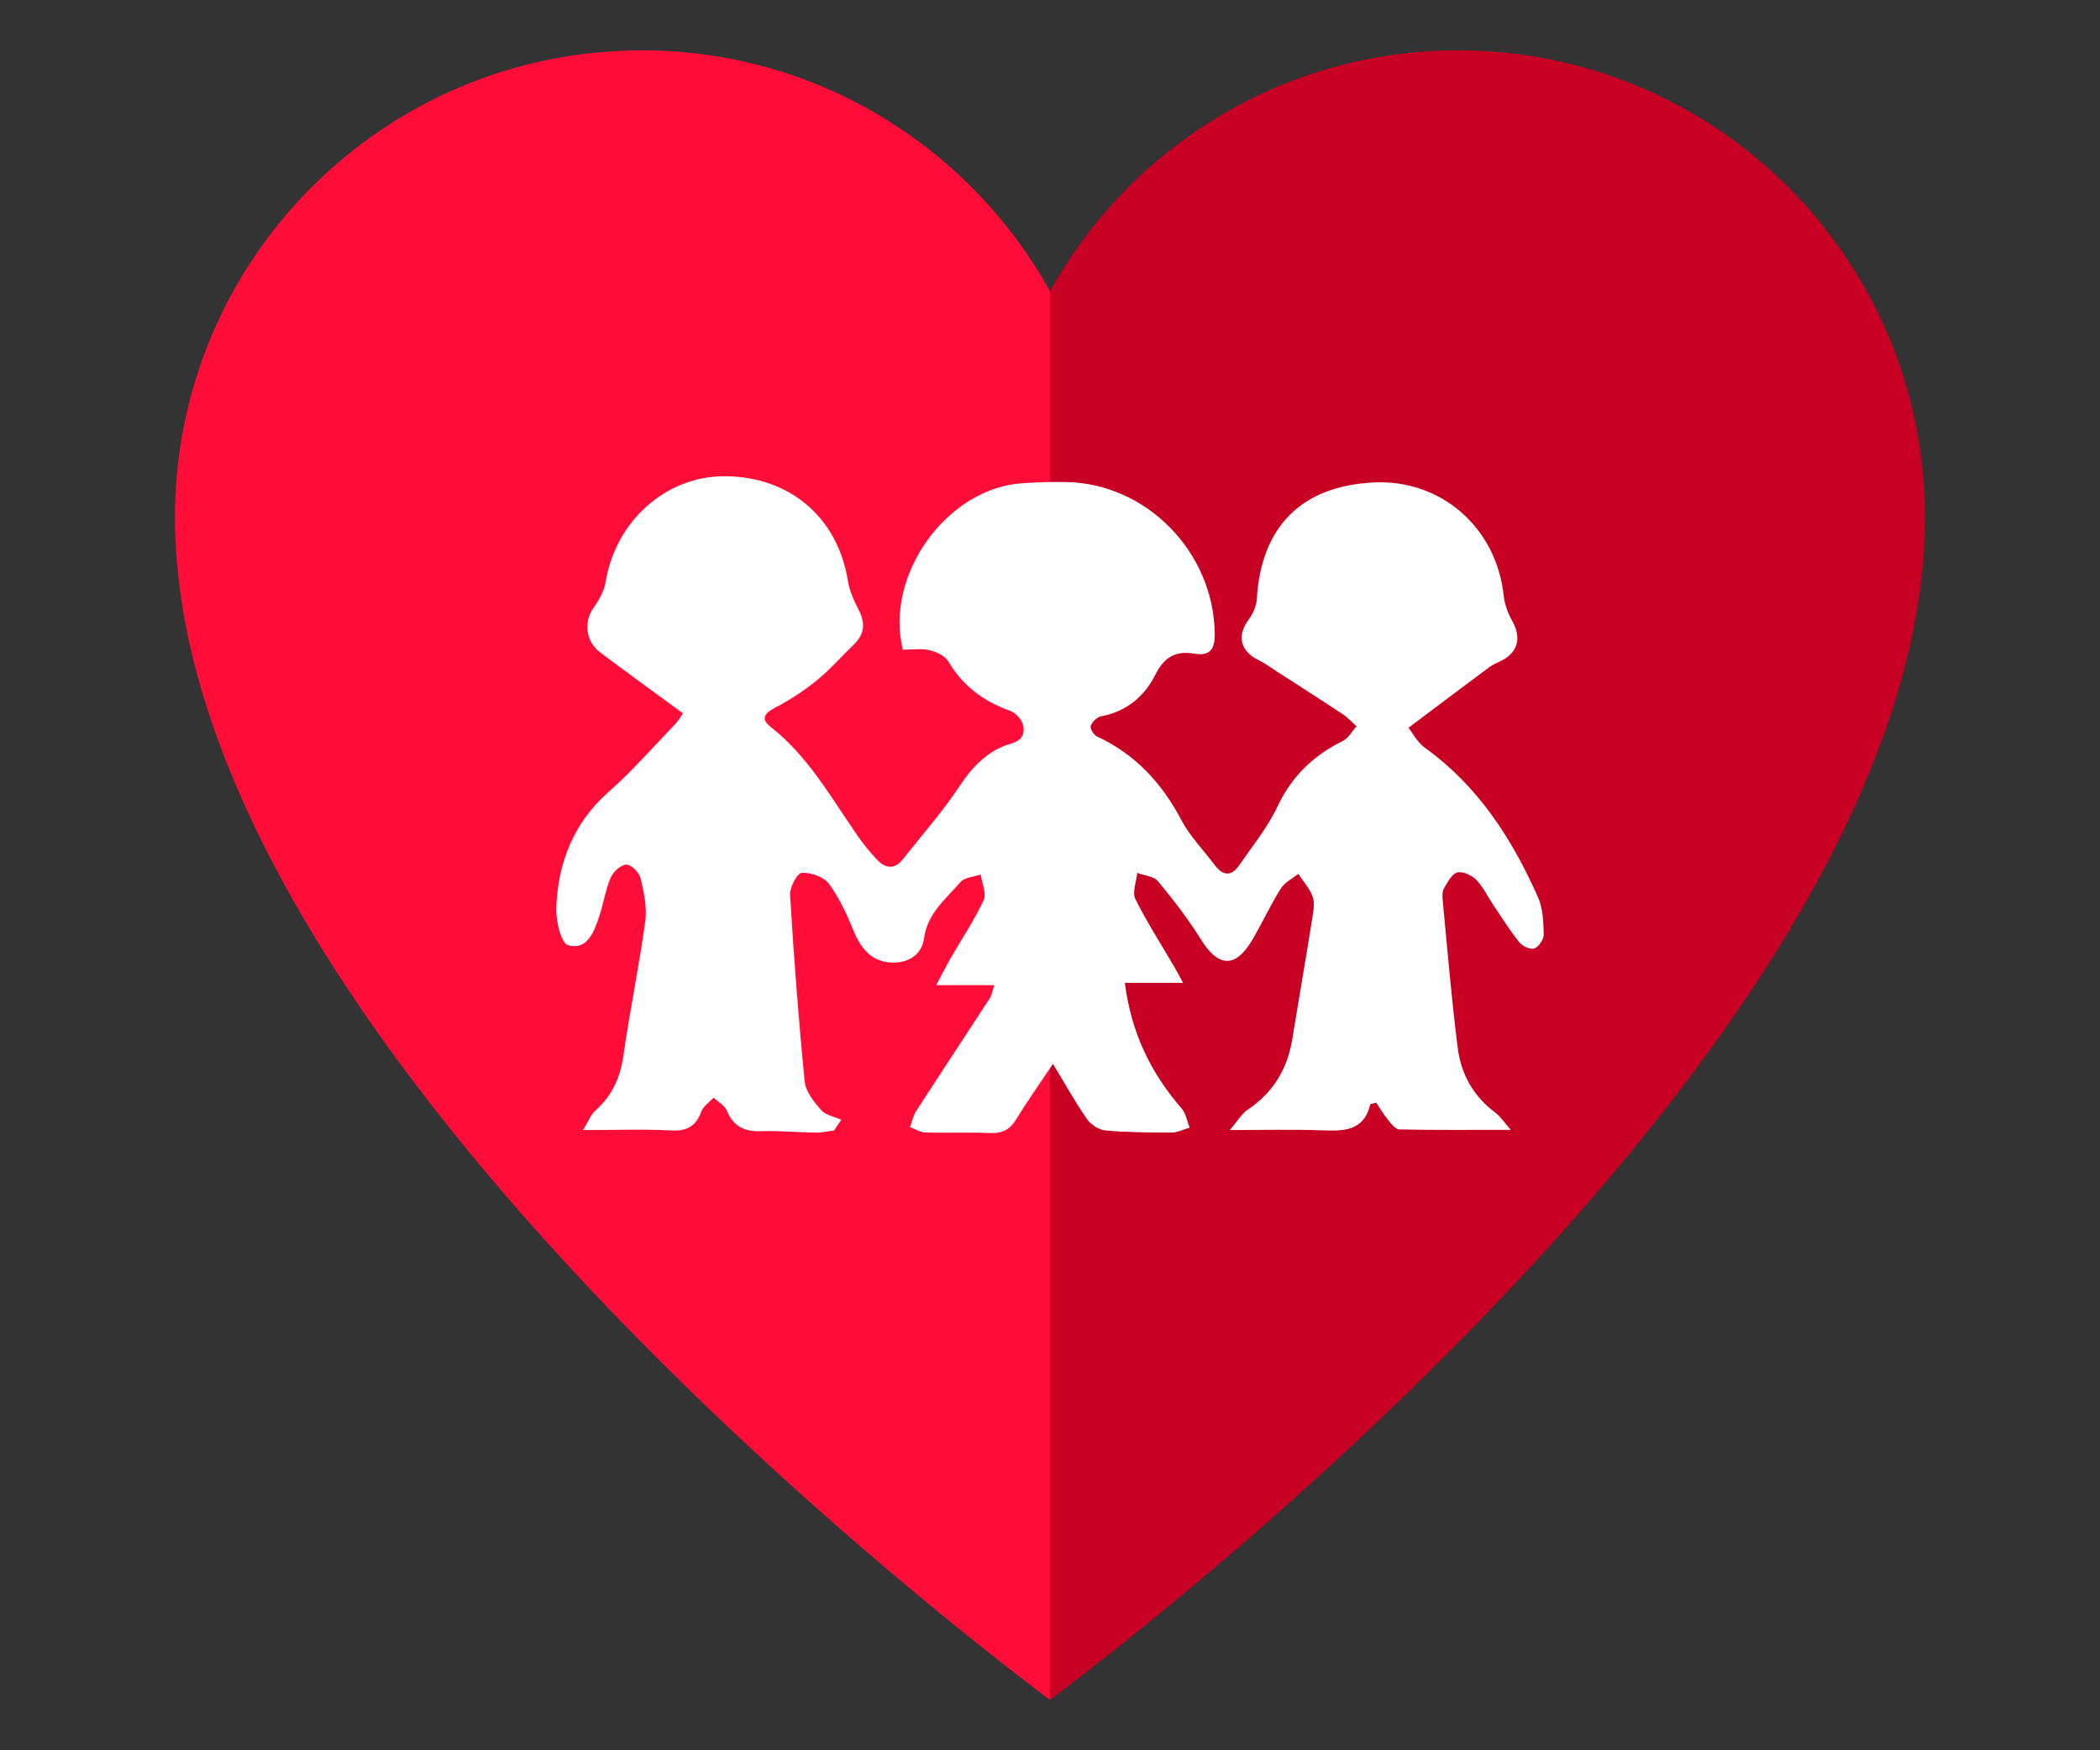
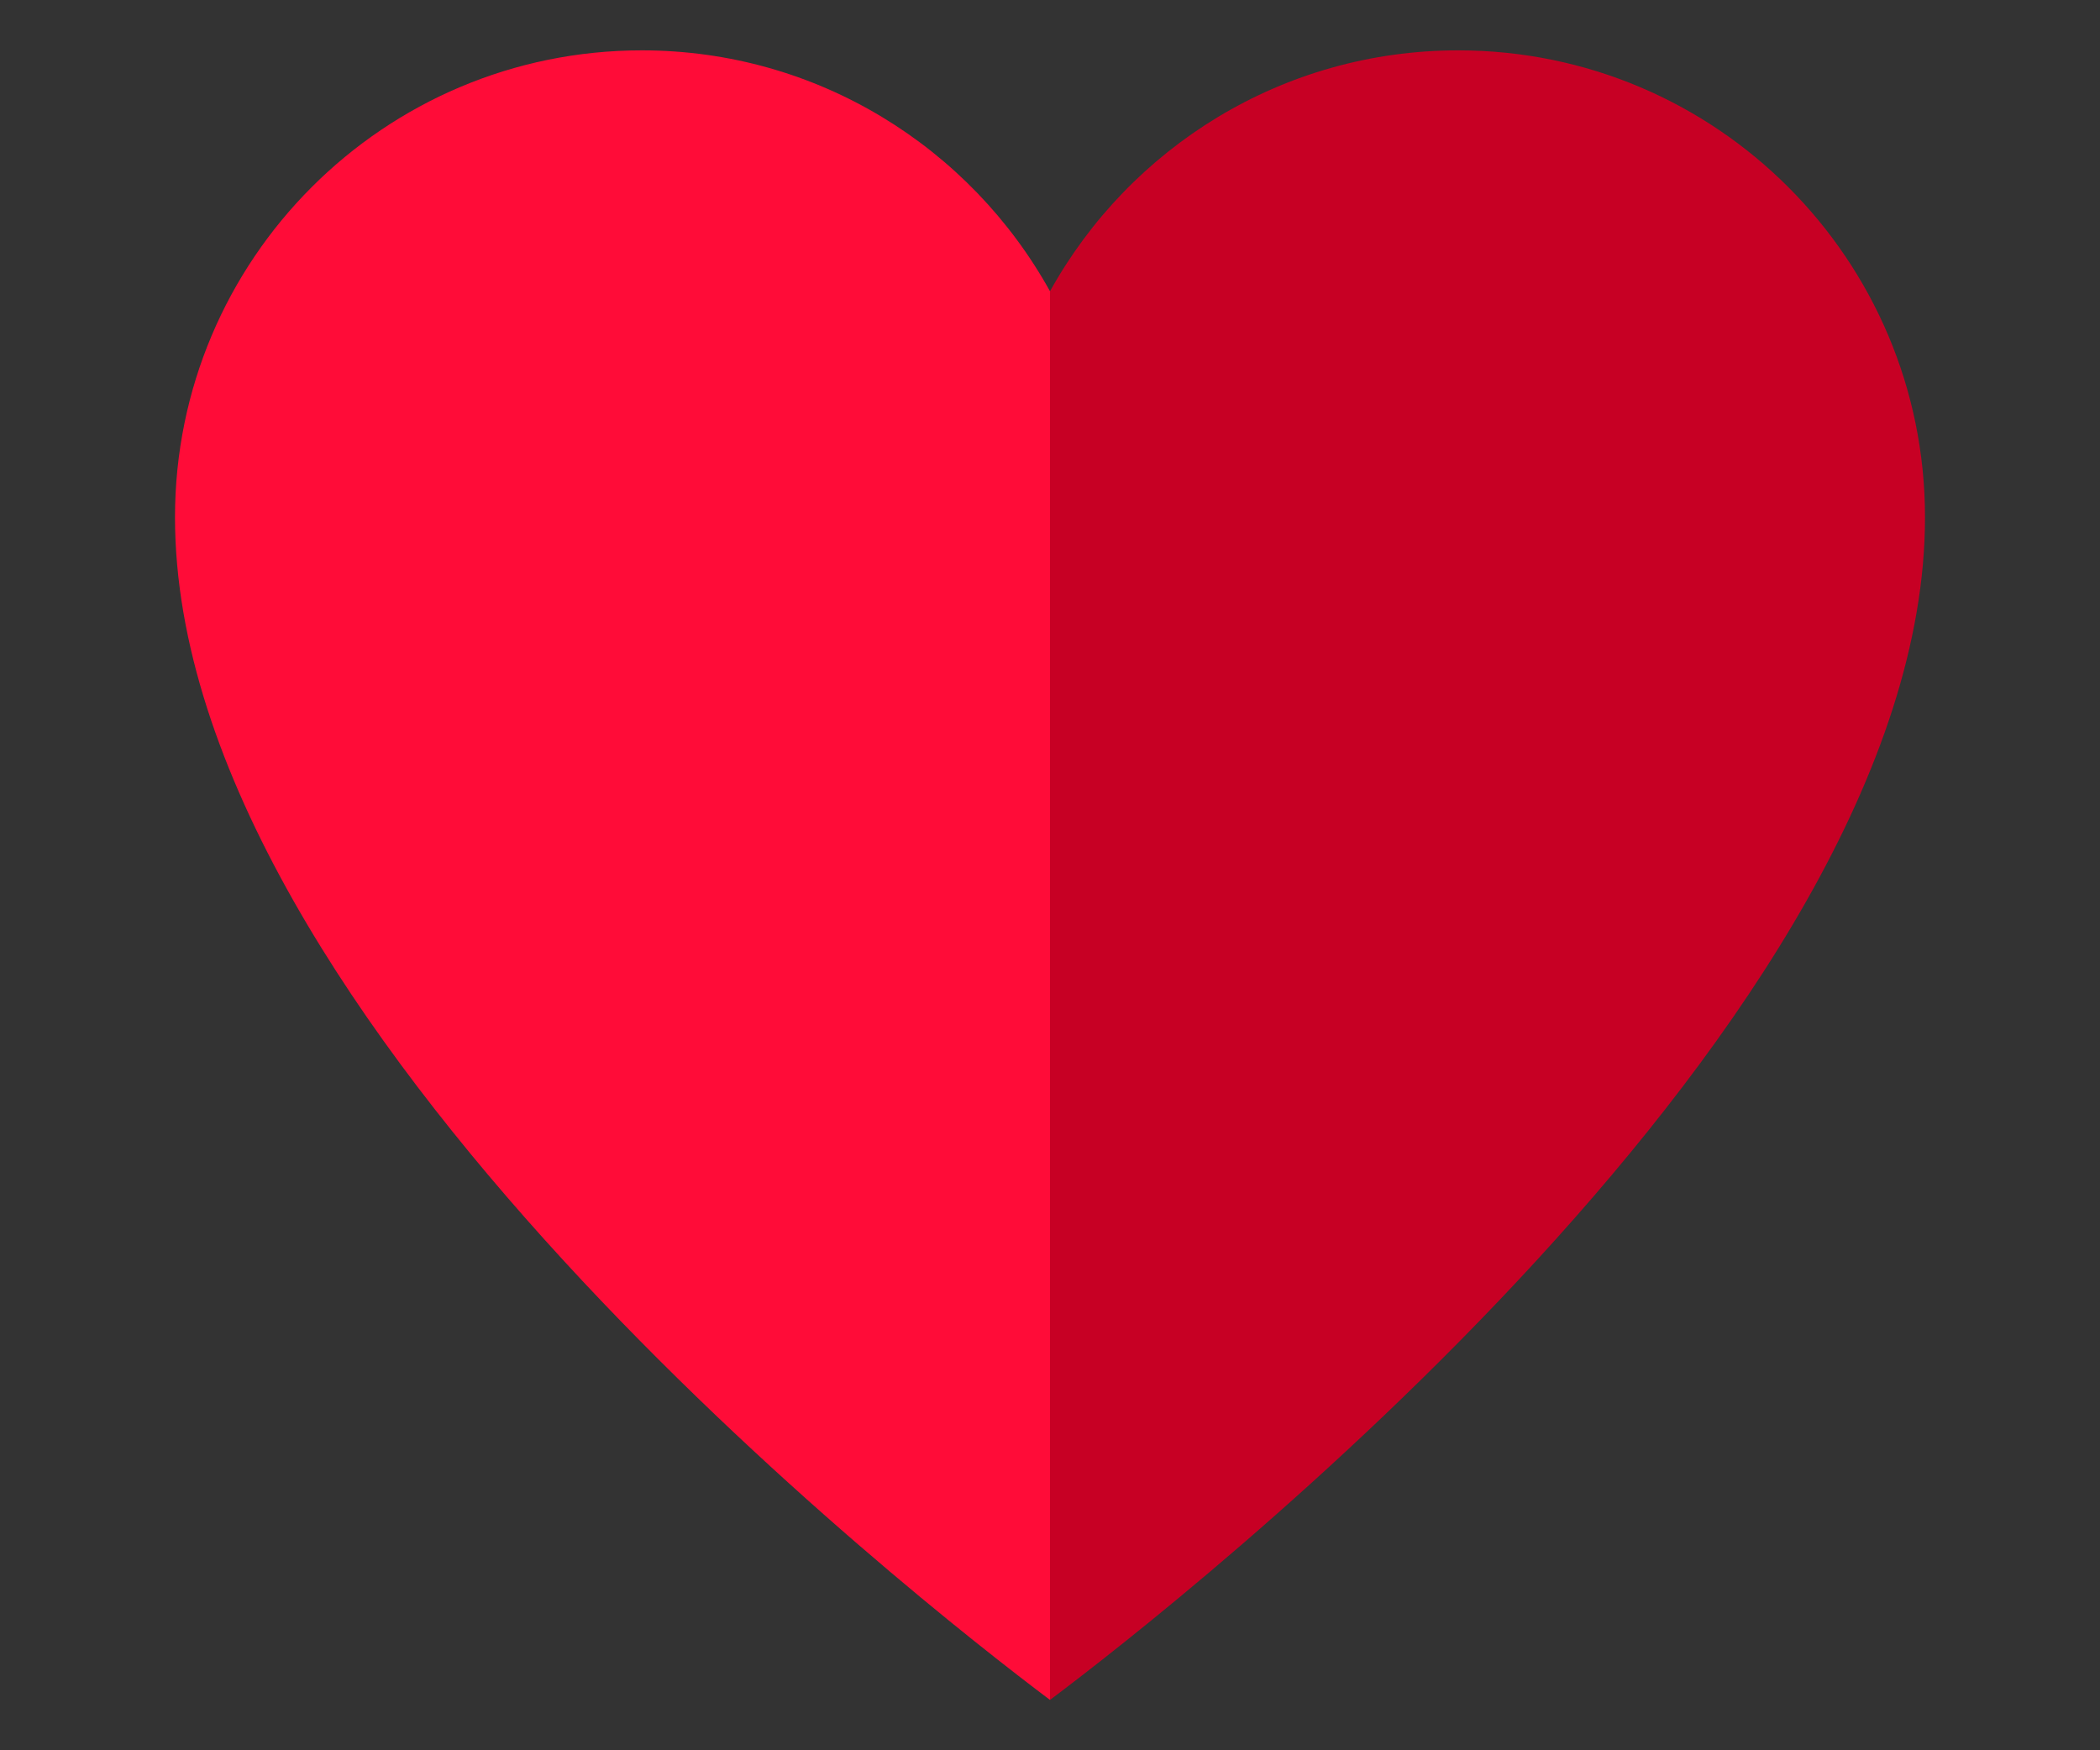
<svg xmlns="http://www.w3.org/2000/svg" id="Layer_1" x="0px" y="0px" width="1200px" height="1000px" viewBox="0 0 1200 1000" xml:space="preserve">
  <rect x="0" y="0" width="1200" height="1000" fill="#333333" stroke="none" />
  <g>
    <path fill="#C70024" d="M833.253,28.768c-100.445,0-187.778,55.616-233.253,137.637v804.828c75.091-56.404,500-388.303,500-675.717  C1100,148.202,980.565,28.768,833.253,28.768z" />
    <path fill="#FF0C38" d="M366.748,28.768C219.435,28.768,100,148.202,100,295.515c0,287.394,424.909,619.292,500,675.717V166.404  C554.525,84.384,467.192,28.768,366.748,28.768z" />
  </g>
-   <path fill="#FFFFFF" d="M515.91,371.192c-10.546-42.659,25.029-91.904,67.732-95.059c8.422-0.623,16.892-0.871,25.333-0.734 c46.076,0.653,84.436,39.849,85.165,86.31c0.162,8.82-2.318,13.282-11.584,11.747c-10.735-1.772-17.318,1.878-22.422,12.152 c-6.177,12.329-16.526,20.957-30.967,23.666c-2.329,0.446-5.104,3.2-5.894,5.503c-0.507,1.474,1.741,5.125,3.604,5.985 c21.813,10.152,37.003,26.538,48.152,47.692c4.973,9.397,12.729,17.286,19.191,25.895c4.637,6.176,9.498,6.39,13.832,0.07 c7.615-11.038,16.314-21.651,21.954-33.661c8.173-17.317,20.559-29.149,37.357-37.434c3.19-1.58,5.226-5.529,7.799-8.38 c-2.613-2.313-4.974-4.977-7.849-6.875c-12.365-8.203-24.893-16.188-37.388-24.233c-3.474-2.228-6.784-4.75-10.481-6.542 c-10.806-5.24-12.83-14.01-5.863-23.397c2.471-3.306,4.375-7.788,4.607-11.843c2.48-41.165,25.529-64.299,66.531-66.405 c39.303-2.021,70.573,26.41,74.543,64.75c0.558,4.977,2.473,10.112,4.953,14.527c5.519,9.894,2.997,18.461-7.484,23.145 c-2.075,0.936-4.151,1.949-5.935,3.286c-14.591,10.86-29.124,21.823-45.913,34.43c1.964,2.456,4.851,8.192,9.457,11.52 c30.36,21.828,49.683,51.935,64.508,85.271c2.836,6.369,3.088,14.126,3.28,21.276c0.081,2.774-2.755,7.027-5.285,8 c-2.178,0.851-6.825-1.165-8.568-3.362c-5.488-6.846-10.167-14.359-15.088-21.642c-3.21-4.758-5.671-10.217-9.66-14.227 c-2.553-2.604-7.636-4.942-10.776-4.152c-3.067,0.779-5.468,5.447-7.493,8.81c-1.072,1.823-1.104,4.538-0.891,6.765 c2.703,28.254,5.042,56.527,8.627,84.66c1.854,14.865,8.902,27.625,21.388,36.9c3.119,2.33,5.348,5.915,8.902,9.904 c-22.704,0-43.15,0.202-63.646-0.232c-2.258-0.04-4.739-3.313-6.542-5.55c-2.573-3.129-4.617-6.663-6.612-9.65 c-2.076,0.526-3.372,0.566-3.454,0.892c-3.838,15.777-15.777,15.25-28.354,14.804c-16.071-0.577-32.174-0.15-51.891-0.15 c4.629-5.448,6.745-9.308,10.007-11.474c14.592-9.752,22.845-23.231,25.64-40.406c3.827-23.434,7.899-46.866,11.626-70.31 c0.607-3.757,1.236-8.071-0.061-11.413c-1.743-4.587-5.327-8.516-8.091-12.739c-3.393,2.714-7.769,4.82-9.944,8.284 c-5.915,9.396-10.604,19.523-16.214,29.164c-9.723,16.629-19.515,16.123-29.63-0.182c-7.201-11.605-15.657-22.521-24.405-33.054 c-2.41-2.886-7.858-3.261-11.89-4.78c-0.445,5.023-2.926,11.039-1.053,14.887c6.643,13.377,14.784,25.965,22.318,38.906 c1.328,2.27,2.542,4.577,4.942,9.033c-11.909,0-22.289,0-33.256,0c3.625,28.76,15.019,51.646,32.547,71.92 c2.41,2.806,2.998,7.13,4.466,10.795c-3.432,0.973-6.866,2.805-10.278,2.805c-12.658,0.021-25.337-0.101-37.915-1.204 c-3.767-0.345-8.303-3.402-10.541-6.593c-6.48-9.287-11.96-19.25-19.356-31.424c-7.945,11.9-14.77,21.418-20.816,31.404 c-3.595,5.984-7.949,8.394-14.972,8.101c-12.259-0.537-24.588,0.04-36.877-0.284c-3.038-0.12-6.025-1.994-9.007-3.088 c1.118-3.048,1.741-6.43,3.482-9.125c13.894-21.529,28.062-42.906,42.017-64.395c1.194-1.822,1.524-4.213,2.719-7.625 c-10.933,0-21.043,0-33.256,0c3.382-6.311,5.711-10.979,8.283-15.465c6.34-10.977,13.474-21.549,18.78-32.992 c1.782-3.828-0.953-9.762-1.636-14.734c-3.944,1.367-9.24,1.59-11.574,4.324c-8.315,9.661-18.892,17.813-20.82,32.102 c-1.307,9.813-9.428,14.248-18.543,13.895c-11.129-0.446-17.453-7.798-21.6-17.976c-3.889-9.438-8.213-19.007-14.258-27.108 c-2.946-3.971-10.35-6.512-15.473-6.178c-2.603,0.162-6.937,8.293-6.668,12.617c2.146,35.535,4.825,71.09,8.35,106.554 c0.547,5.751,5.296,11.646,9.392,16.345c2.573,2.926,7.56,3.746,11.483,5.538c-1.381,2.076-2.749,4.102-4.116,6.168 c-3.479,0.384-6.951,1.235-10.416,1.195c-10.369-0.162-20.729-1.176-31.054-0.831c-9.508,0.354-15.99-2.491-19.757-11.716 c-1.225-3.038-4.997-5.014-7.6-7.454c-2.405,2.644-5.889,4.861-7.033,8.031c-3.108,8.525-8.394,11.199-17.449,10.733 c-15.64-0.851-31.362-0.232-50.106-0.232c3.099-5.053,4.425-8.84,7.048-11.14c9.772-8.557,14.314-19.18,16.127-31.99 c3.61-25.448,8.906-50.653,12.37-76.111c1.088-8-0.755-16.67-2.673-24.699c-0.771-3.23-5.384-7.808-8.122-7.707 c-3.15,0.092-7.54,4.071-8.958,7.403c-2.978,6.997-4.076,14.765-6.491,22.024c-2.957,8.852-6.855,19.748-17.848,16.588 c-4.106-1.195-7.048-14.197-6.739-21.65c1.048-25.782,9.924-48.324,30.082-66.091c13.504-11.904,25.428-25.626,37.934-38.639 c1.97-2.045,3.316-4.658,4.324-6.106c-16.465-12.092-31.959-23.292-47.225-34.75c-8.431-6.314-9.499-17.555-3.792-25.584 c3.119-4.385,6.066-9.6,6.896-14.806c5.595-34.563,34.415-60.416,67.97-60.299c37.271,0.111,64.604,23.529,70.441,59.748 c0.938,5.727,3.464,11.357,6.152,16.572c3.859,7.488,3.494,13.833-2.688,19.787c-7.115,6.841-13.646,14.37-21.277,20.563 c-7.332,5.95-15.423,11.23-23.807,15.585c-6.081,3.14-8.269,6.441-2.679,10.805c21.412,16.714,34.374,40.025,49.434,61.758 c3.483,5.033,7.362,9.894,11.574,14.319c4.684,4.942,9.934,5.741,14.673-0.264c10.938-13.863,22.73-27.189,32.466-41.863 c7.58-11.448,16.385-20.522,29.429-24.264c6.607-1.898,7.995-6.076,6.729-10.932c-0.8-3.109-4.304-6.709-7.412-7.828 c-15.069-5.393-26.933-14.147-35.176-28.132c-1.879-3.185-6.708-5.498-10.587-6.41C526.619,370.347,521.486,371.192,515.91,371.192z " />
</svg>